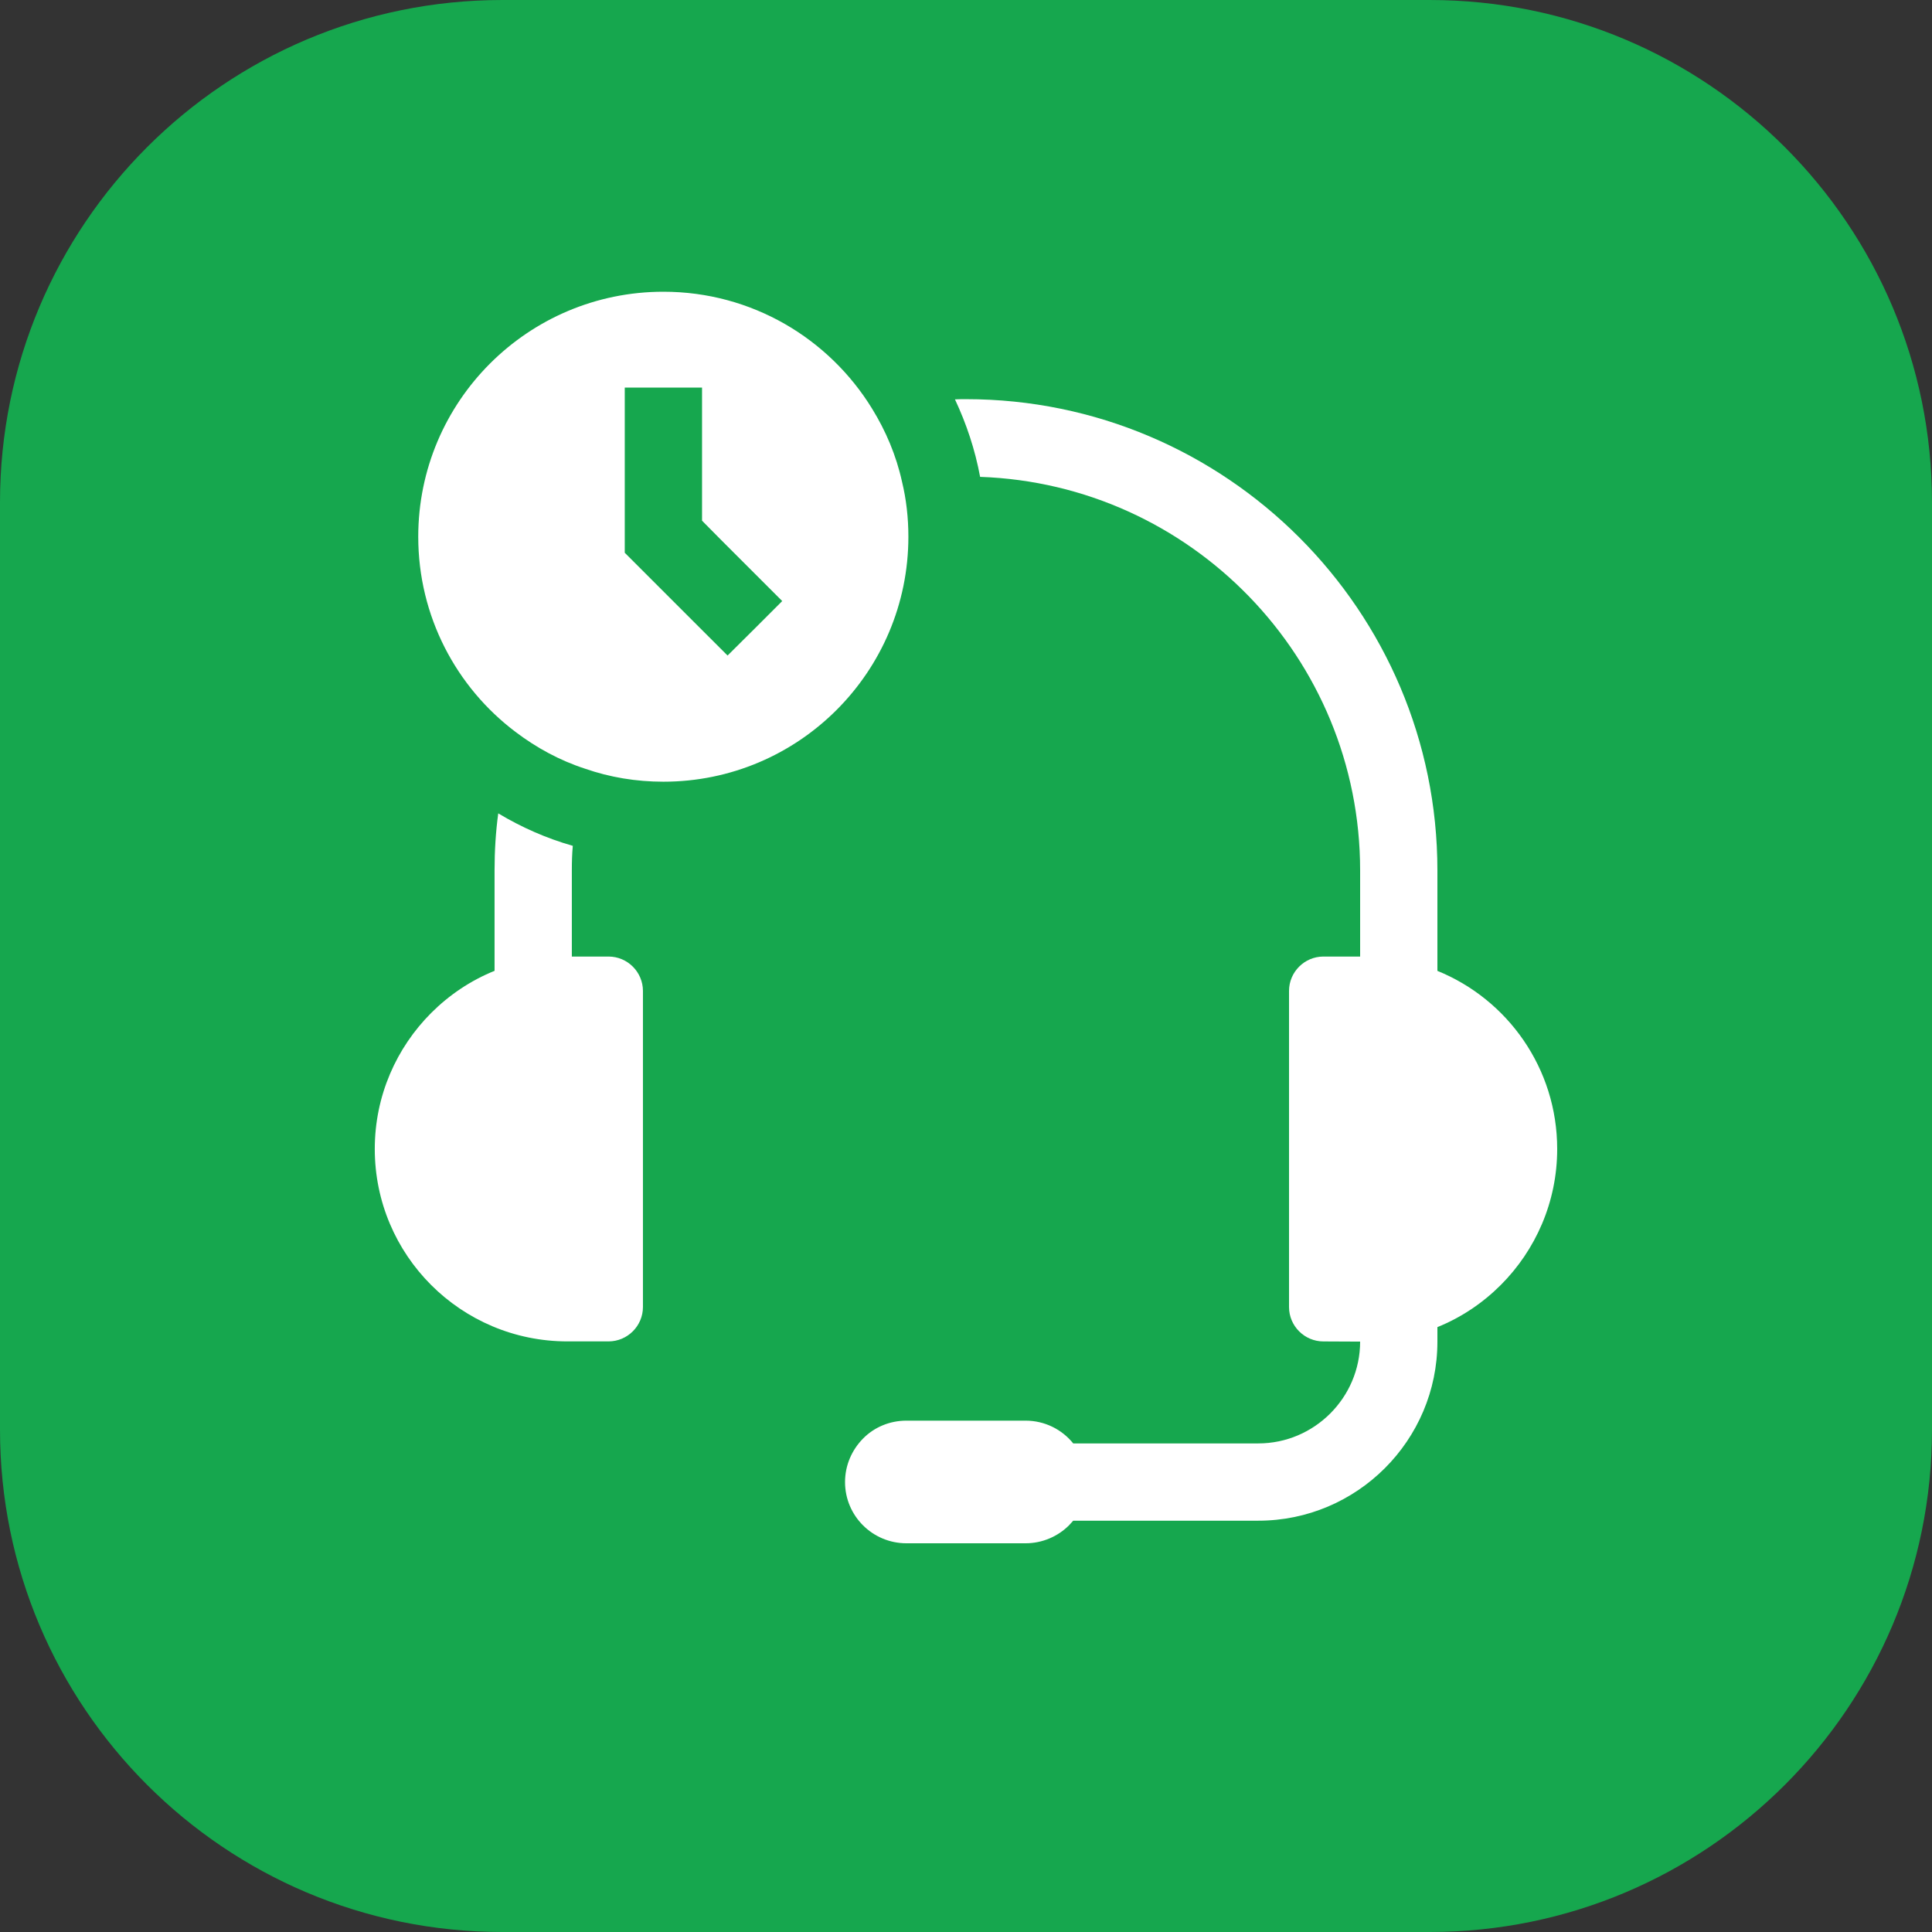
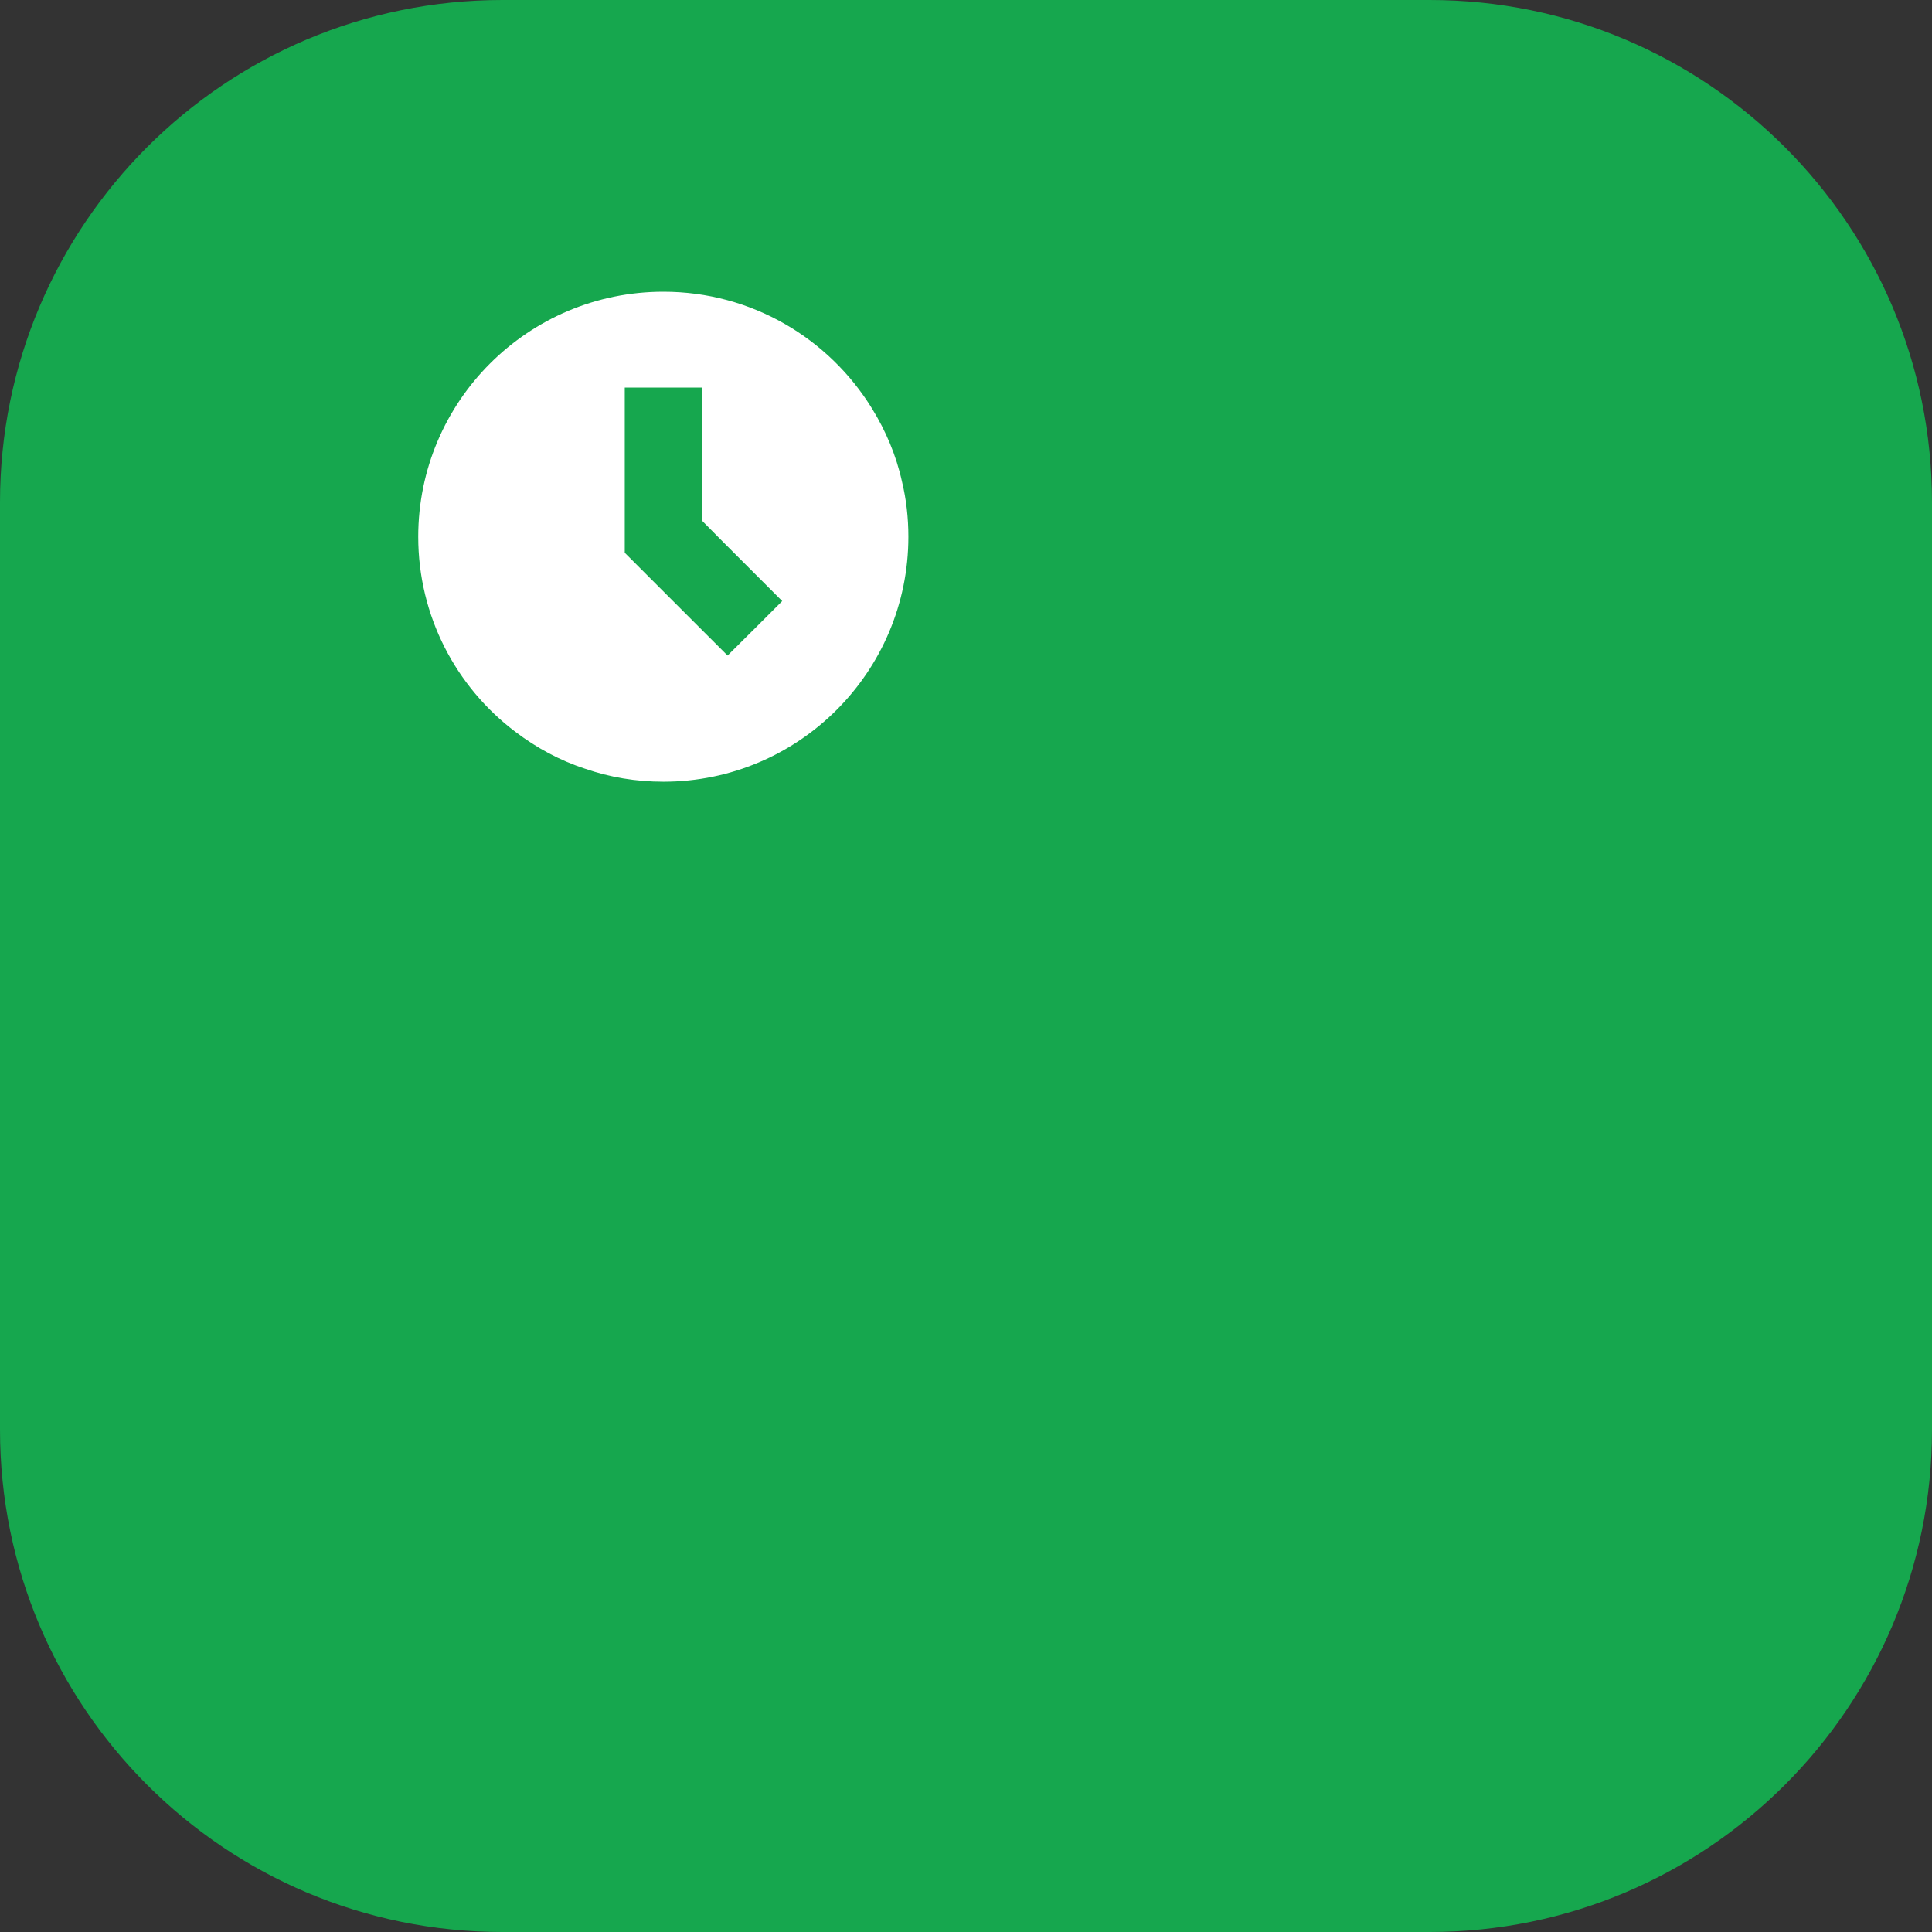
<svg xmlns="http://www.w3.org/2000/svg" width="56" height="56" viewBox="0 0 56 56" fill="none">
  <rect x="0" y="0" width="56" height="56" fill="#333333" stroke="none" />
  <path d="M41.44 0H14.56C6.519 0 0 6.519 0 14.56V41.44C0 49.481 6.519 56 14.56 56H41.44C49.481 56 56 49.481 56 41.44V14.56C56 6.519 49.481 0 41.44 0Z" fill="#16A74E" />
-   <path d="M18.636 28.723V37.884C18.636 38.433 18.188 38.881 17.639 38.881H16.447C13.361 38.881 10.863 36.383 10.863 33.303C10.863 31.763 11.491 30.369 12.498 29.361C13.019 28.84 13.641 28.42 14.335 28.14V25.228C14.335 24.668 14.369 24.114 14.442 23.576C15.114 23.979 15.836 24.299 16.603 24.517C16.581 24.752 16.575 24.987 16.575 25.228V27.726H17.639C18.188 27.726 18.636 28.174 18.636 28.723Z" fill="white" />
-   <path d="M45.136 33.304C45.136 34.844 44.508 36.238 43.501 37.246C42.98 37.767 42.358 38.187 41.664 38.467V38.887C41.664 41.749 39.334 44.078 36.472 44.078H31.108C31.069 44.123 31.029 44.168 30.985 44.213C30.665 44.532 30.217 44.733 29.724 44.733H26.275C25.289 44.733 24.494 43.938 24.494 42.958C24.494 42.465 24.696 42.023 25.015 41.698C25.334 41.373 25.782 41.178 26.275 41.178H29.724C30.285 41.178 30.783 41.435 31.108 41.838H36.472C38.096 41.838 39.424 40.511 39.424 38.887L38.36 38.882C37.811 38.882 37.363 38.434 37.363 37.885V28.723C37.363 28.174 37.811 27.726 38.36 27.726H39.424V25.229C39.424 19.063 34.518 14.034 28.409 13.822C28.263 13.032 28.011 12.281 27.68 11.576C27.787 11.57 27.893 11.57 28 11.57C35.532 11.57 41.664 17.697 41.664 25.229V28.141C43.702 28.97 45.136 30.969 45.136 33.304Z" fill="white" />
  <path d="M26.145 13.961C25.977 13.199 25.675 12.488 25.277 11.844C24.029 9.811 21.789 8.456 19.229 8.456C15.304 8.456 12.123 11.637 12.123 15.557C12.123 17.864 13.226 19.919 14.94 21.213C15.545 21.672 16.222 22.042 16.961 22.282C17.673 22.529 18.434 22.658 19.229 22.658C23.149 22.658 26.33 19.477 26.33 15.557C26.33 15.008 26.269 14.47 26.145 13.961ZM21.884 18.211L21.089 19.001L19.593 17.506L18.109 16.022V11.234H20.349V15.092L20.909 15.658L21.262 16.011L22.673 17.422L21.884 18.211Z" fill="white" />
</svg>